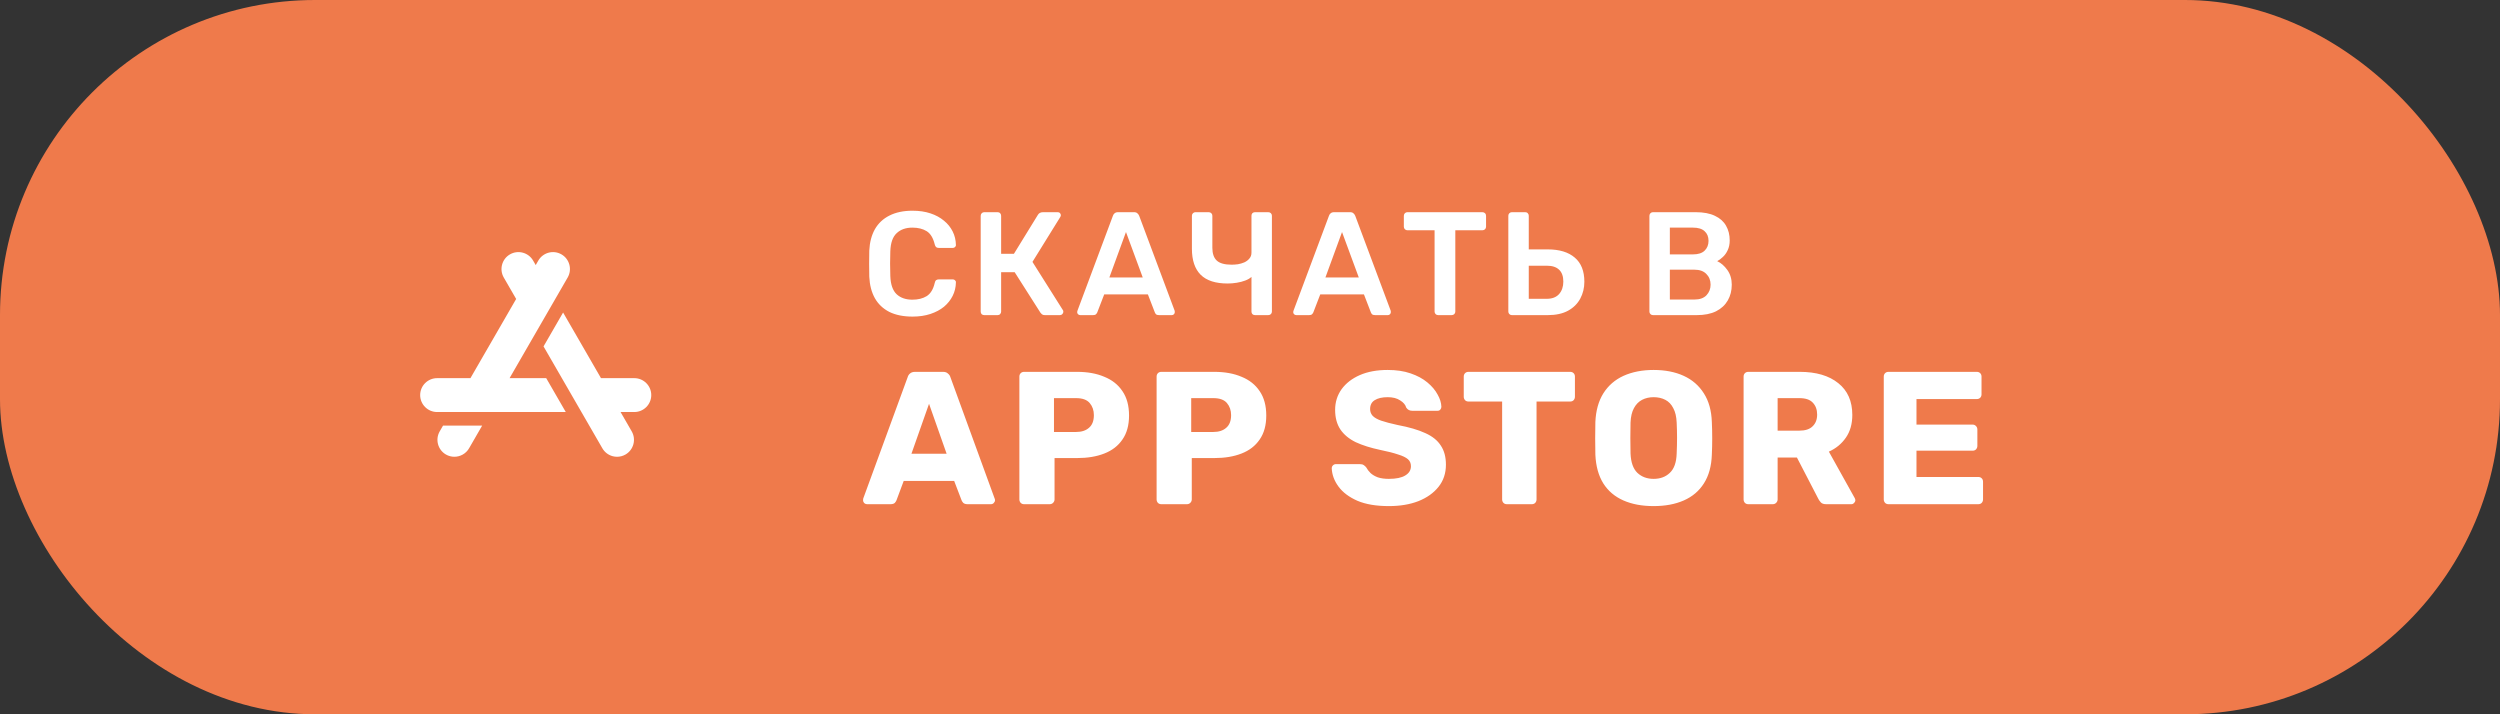
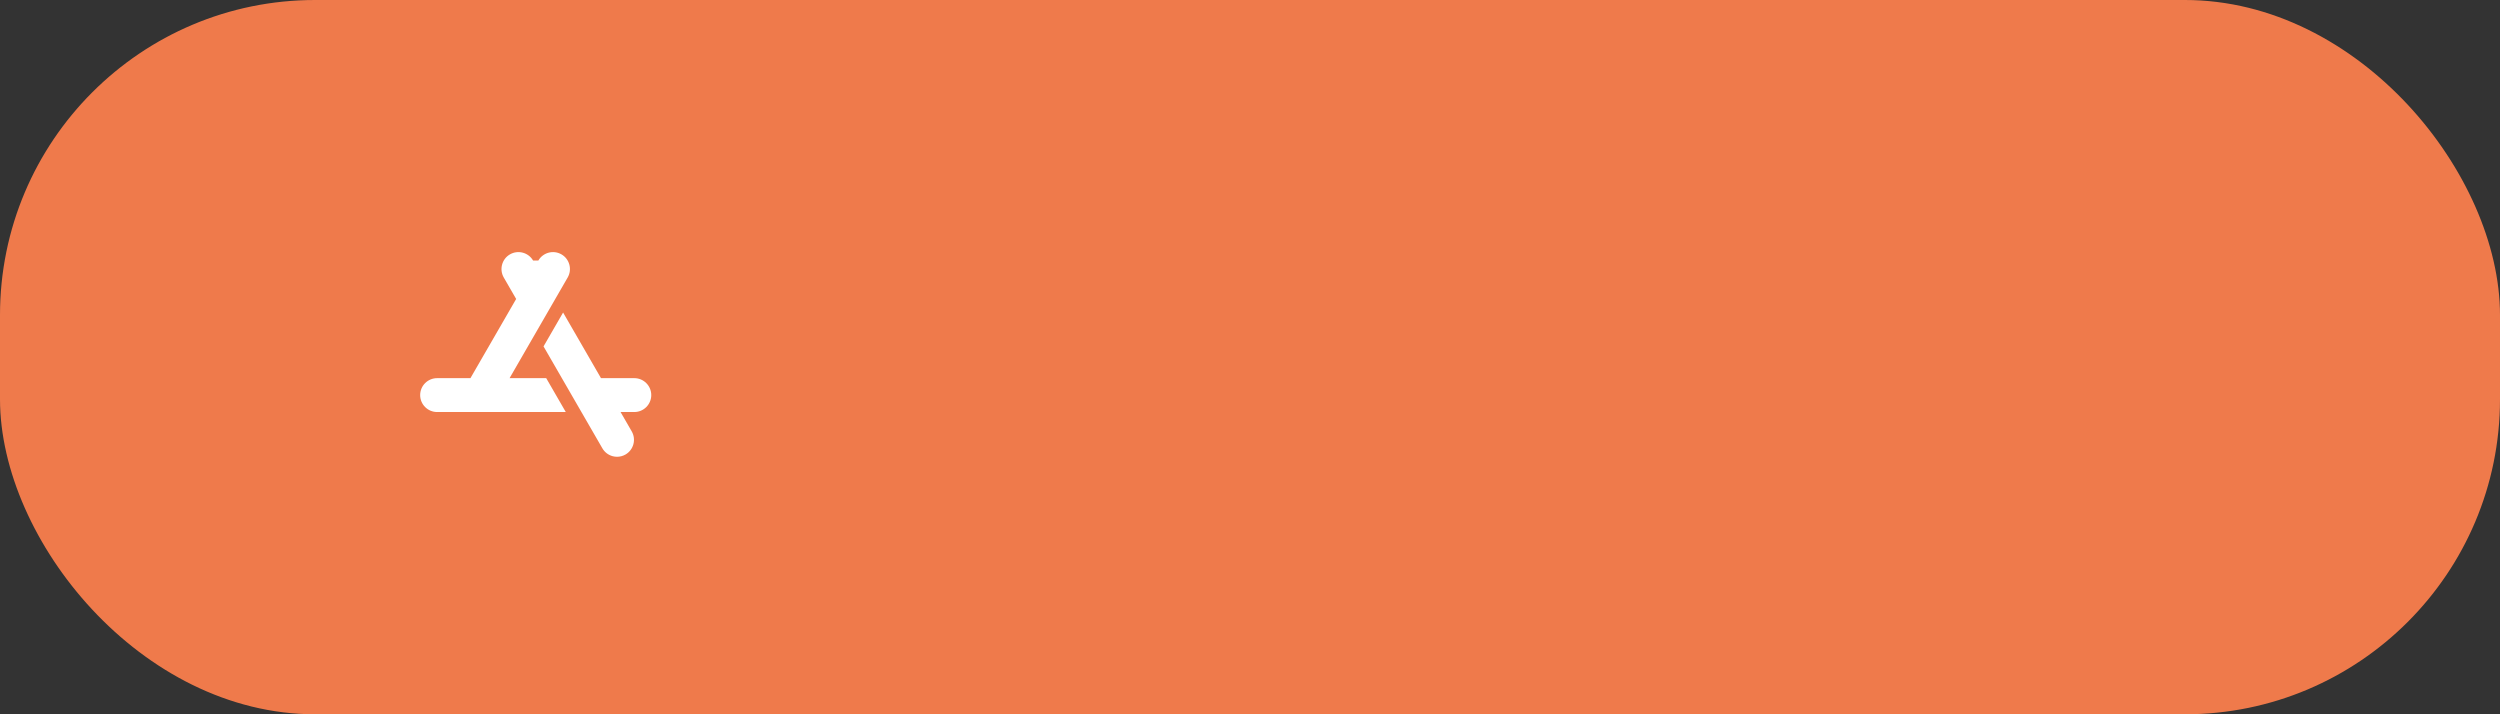
<svg xmlns="http://www.w3.org/2000/svg" width="238" height="68" viewBox="0 0 238 68" fill="none">
  <rect x="0" y="0" width="238" height="68" fill="#333333" stroke="none" />
  <rect width="238" height="68" rx="30" fill="#EF7A4B" />
-   <path d="M86.872 30.14C86.004 30.14 85.267 29.991 84.66 29.692C84.063 29.384 83.605 28.95 83.288 28.39C82.971 27.821 82.793 27.139 82.756 26.346C82.747 25.963 82.742 25.553 82.742 25.114C82.742 24.675 82.747 24.255 82.756 23.854C82.793 23.07 82.971 22.393 83.288 21.824C83.615 21.255 84.077 20.821 84.674 20.522C85.281 20.214 86.013 20.06 86.872 20.06C87.507 20.06 88.076 20.144 88.58 20.312C89.084 20.48 89.513 20.713 89.868 21.012C90.223 21.301 90.498 21.642 90.694 22.034C90.89 22.426 90.993 22.851 91.002 23.308C91.011 23.392 90.983 23.462 90.918 23.518C90.862 23.574 90.792 23.602 90.708 23.602H89.378C89.275 23.602 89.191 23.579 89.126 23.532C89.061 23.476 89.014 23.387 88.986 23.266C88.837 22.65 88.58 22.23 88.216 22.006C87.852 21.782 87.399 21.67 86.858 21.67C86.233 21.67 85.733 21.847 85.36 22.202C84.987 22.547 84.786 23.121 84.758 23.924C84.73 24.689 84.73 25.473 84.758 26.276C84.786 27.079 84.987 27.657 85.36 28.012C85.733 28.357 86.233 28.53 86.858 28.53C87.399 28.53 87.852 28.418 88.216 28.194C88.589 27.961 88.846 27.541 88.986 26.934C89.014 26.803 89.061 26.715 89.126 26.668C89.191 26.621 89.275 26.598 89.378 26.598H90.708C90.792 26.598 90.862 26.626 90.918 26.682C90.983 26.738 91.011 26.808 91.002 26.892C90.993 27.349 90.89 27.774 90.694 28.166C90.498 28.558 90.223 28.903 89.868 29.202C89.513 29.491 89.084 29.72 88.58 29.888C88.076 30.056 87.507 30.14 86.872 30.14ZM93.698 30C93.605 30 93.526 29.972 93.46 29.916C93.395 29.851 93.362 29.767 93.362 29.664V20.55C93.362 20.447 93.395 20.363 93.46 20.298C93.526 20.233 93.605 20.2 93.698 20.2H94.972C95.075 20.2 95.154 20.233 95.21 20.298C95.276 20.363 95.308 20.447 95.308 20.55V24.162H96.526L98.808 20.452C98.855 20.377 98.916 20.317 98.99 20.27C99.074 20.223 99.182 20.2 99.312 20.2H100.698C100.792 20.2 100.862 20.228 100.908 20.284C100.964 20.34 100.992 20.41 100.992 20.494C100.992 20.541 100.974 20.597 100.936 20.662L98.29 24.932L101.188 29.524C101.216 29.552 101.23 29.603 101.23 29.678C101.23 29.762 101.198 29.837 101.132 29.902C101.076 29.967 101.002 30 100.908 30H99.466C99.345 30 99.252 29.972 99.186 29.916C99.13 29.86 99.084 29.809 99.046 29.762L96.596 25.912H95.308V29.664C95.308 29.757 95.276 29.837 95.21 29.902C95.154 29.967 95.075 30 94.972 30H93.698ZM102.839 30C102.765 30 102.695 29.972 102.629 29.916C102.573 29.86 102.545 29.79 102.545 29.706C102.545 29.669 102.555 29.627 102.573 29.58L105.947 20.55C105.975 20.457 106.027 20.377 106.101 20.312C106.185 20.237 106.297 20.2 106.437 20.2H107.963C108.103 20.2 108.211 20.237 108.285 20.312C108.36 20.377 108.416 20.457 108.453 20.55L111.827 29.58C111.837 29.627 111.841 29.669 111.841 29.706C111.841 29.79 111.813 29.86 111.757 29.916C111.701 29.972 111.636 30 111.561 30H110.343C110.213 30 110.115 29.972 110.049 29.916C109.993 29.851 109.956 29.79 109.937 29.734L109.279 28.026H105.121L104.463 29.734C104.445 29.79 104.403 29.851 104.337 29.916C104.281 29.972 104.188 30 104.057 30H102.839ZM105.611 26.416H108.789L107.193 22.09L105.611 26.416ZM119.476 30C119.374 30 119.29 29.967 119.224 29.902C119.168 29.837 119.14 29.757 119.14 29.664V26.36C118.991 26.5 118.79 26.617 118.538 26.71C118.296 26.803 118.025 26.873 117.726 26.92C117.437 26.967 117.152 26.99 116.872 26.99C115.724 26.99 114.87 26.715 114.31 26.164C113.75 25.604 113.47 24.778 113.47 23.686V20.536C113.47 20.443 113.503 20.363 113.568 20.298C113.634 20.233 113.713 20.2 113.806 20.2H115.066C115.169 20.2 115.253 20.233 115.318 20.298C115.384 20.363 115.416 20.443 115.416 20.536V23.588C115.416 24.139 115.556 24.545 115.836 24.806C116.116 25.067 116.588 25.198 117.25 25.198C117.437 25.198 117.638 25.184 117.852 25.156C118.067 25.119 118.272 25.058 118.468 24.974C118.664 24.881 118.823 24.759 118.944 24.61C119.075 24.461 119.14 24.274 119.14 24.05V20.536C119.14 20.443 119.168 20.363 119.224 20.298C119.29 20.233 119.374 20.2 119.476 20.2H120.736C120.839 20.2 120.923 20.233 120.988 20.298C121.054 20.363 121.086 20.443 121.086 20.536V29.664C121.086 29.757 121.054 29.837 120.988 29.902C120.923 29.967 120.839 30 120.736 30H119.476ZM123.407 30C123.333 30 123.263 29.972 123.197 29.916C123.141 29.86 123.113 29.79 123.113 29.706C123.113 29.669 123.123 29.627 123.141 29.58L126.515 20.55C126.543 20.457 126.595 20.377 126.669 20.312C126.753 20.237 126.865 20.2 127.005 20.2H128.531C128.671 20.2 128.779 20.237 128.853 20.312C128.928 20.377 128.984 20.457 129.021 20.55L132.395 29.58C132.405 29.627 132.409 29.669 132.409 29.706C132.409 29.79 132.381 29.86 132.325 29.916C132.269 29.972 132.204 30 132.129 30H130.911C130.781 30 130.683 29.972 130.617 29.916C130.561 29.851 130.524 29.79 130.505 29.734L129.847 28.026H125.689L125.031 29.734C125.013 29.79 124.971 29.851 124.905 29.916C124.849 29.972 124.756 30 124.625 30H123.407ZM126.179 26.416H129.357L127.761 22.09L126.179 26.416ZM136.908 30C136.815 30 136.736 29.967 136.67 29.902C136.605 29.837 136.572 29.757 136.572 29.664V21.922H133.982C133.889 21.922 133.81 21.889 133.744 21.824C133.679 21.759 133.646 21.679 133.646 21.586V20.55C133.646 20.447 133.679 20.363 133.744 20.298C133.81 20.233 133.889 20.2 133.982 20.2H141.122C141.225 20.2 141.309 20.233 141.374 20.298C141.44 20.363 141.472 20.447 141.472 20.55V21.586C141.472 21.679 141.44 21.759 141.374 21.824C141.309 21.889 141.225 21.922 141.122 21.922H138.546V29.664C138.546 29.757 138.514 29.837 138.448 29.902C138.383 29.967 138.299 30 138.196 30H136.908ZM143.929 30C143.835 30 143.756 29.967 143.691 29.902C143.625 29.837 143.593 29.757 143.593 29.664V20.536C143.593 20.443 143.625 20.363 143.691 20.298C143.756 20.233 143.835 20.2 143.929 20.2H145.203C145.305 20.2 145.385 20.233 145.441 20.298C145.506 20.363 145.539 20.443 145.539 20.536V23.742H147.345C148.455 23.742 149.314 24.003 149.921 24.526C150.527 25.039 150.831 25.805 150.831 26.822C150.831 27.41 150.7 27.947 150.439 28.432C150.177 28.917 149.79 29.3 149.277 29.58C148.763 29.86 148.119 30 147.345 30H143.929ZM145.539 28.446H147.261C147.765 28.446 148.152 28.297 148.423 27.998C148.693 27.69 148.829 27.293 148.829 26.808C148.829 26.304 148.693 25.926 148.423 25.674C148.161 25.422 147.774 25.296 147.261 25.296H145.539V28.446ZM157.36 30C157.267 30 157.187 29.967 157.122 29.902C157.057 29.837 157.024 29.757 157.024 29.664V20.55C157.024 20.447 157.057 20.363 157.122 20.298C157.187 20.233 157.267 20.2 157.36 20.2H161.42C162.176 20.2 162.792 20.317 163.268 20.55C163.744 20.774 164.094 21.087 164.318 21.488C164.551 21.889 164.668 22.356 164.668 22.888C164.668 23.243 164.603 23.555 164.472 23.826C164.351 24.087 164.197 24.302 164.01 24.47C163.833 24.638 163.655 24.769 163.478 24.862C163.842 25.03 164.164 25.31 164.444 25.702C164.724 26.094 164.864 26.561 164.864 27.102C164.864 27.662 164.738 28.161 164.486 28.6C164.234 29.039 163.861 29.384 163.366 29.636C162.871 29.879 162.26 30 161.532 30H157.36ZM158.97 28.516H161.308C161.812 28.516 162.195 28.381 162.456 28.11C162.717 27.83 162.848 27.494 162.848 27.102C162.848 26.691 162.713 26.351 162.442 26.08C162.181 25.809 161.803 25.674 161.308 25.674H158.97V28.516ZM158.97 24.218H161.168C161.663 24.218 162.031 24.101 162.274 23.868C162.526 23.625 162.652 23.313 162.652 22.93C162.652 22.538 162.526 22.23 162.274 22.006C162.031 21.782 161.663 21.67 161.168 21.67H158.97V24.218ZM82.54 48C82.444 48 82.354 47.964 82.27 47.892C82.198 47.808 82.162 47.718 82.162 47.622C82.162 47.562 82.168 47.508 82.18 47.46L86.41 35.904C86.446 35.772 86.518 35.658 86.626 35.562C86.746 35.454 86.908 35.4 87.112 35.4H89.776C89.98 35.4 90.136 35.454 90.244 35.562C90.364 35.658 90.442 35.772 90.478 35.904L94.69 47.46C94.714 47.508 94.726 47.562 94.726 47.622C94.726 47.718 94.684 47.808 94.6 47.892C94.528 47.964 94.438 48 94.33 48H92.116C91.936 48 91.798 47.958 91.702 47.874C91.618 47.778 91.564 47.694 91.54 47.622L90.838 45.786H86.032L85.348 47.622C85.324 47.694 85.27 47.778 85.186 47.874C85.102 47.958 84.958 48 84.754 48H82.54ZM86.77 43.194H90.118L88.444 38.442L86.77 43.194ZM97.495 48C97.363 48 97.255 47.958 97.171 47.874C97.087 47.778 97.045 47.67 97.045 47.55V35.85C97.045 35.718 97.087 35.61 97.171 35.526C97.255 35.442 97.363 35.4 97.495 35.4H102.535C103.531 35.4 104.395 35.556 105.127 35.868C105.871 36.168 106.447 36.624 106.855 37.236C107.275 37.848 107.485 38.622 107.485 39.558C107.485 40.482 107.275 41.244 106.855 41.844C106.447 42.444 105.871 42.888 105.127 43.176C104.395 43.464 103.531 43.608 102.535 43.608H100.393V47.55C100.393 47.67 100.345 47.778 100.249 47.874C100.165 47.958 100.057 48 99.925 48H97.495ZM100.339 41.124H102.445C102.961 41.124 103.369 40.992 103.669 40.728C103.981 40.464 104.137 40.062 104.137 39.522C104.137 39.066 104.005 38.682 103.741 38.37C103.477 38.058 103.045 37.902 102.445 37.902H100.339V41.124ZM110.559 48C110.427 48 110.319 47.958 110.235 47.874C110.151 47.778 110.109 47.67 110.109 47.55V35.85C110.109 35.718 110.151 35.61 110.235 35.526C110.319 35.442 110.427 35.4 110.559 35.4H115.599C116.595 35.4 117.459 35.556 118.191 35.868C118.935 36.168 119.511 36.624 119.919 37.236C120.339 37.848 120.549 38.622 120.549 39.558C120.549 40.482 120.339 41.244 119.919 41.844C119.511 42.444 118.935 42.888 118.191 43.176C117.459 43.464 116.595 43.608 115.599 43.608H113.457V47.55C113.457 47.67 113.409 47.778 113.313 47.874C113.229 47.958 113.121 48 112.989 48H110.559ZM113.403 41.124H115.509C116.025 41.124 116.433 40.992 116.733 40.728C117.045 40.464 117.201 40.062 117.201 39.522C117.201 39.066 117.069 38.682 116.805 38.37C116.541 38.058 116.109 37.902 115.509 37.902H113.403V41.124ZM132.216 48.18C131.016 48.18 130.02 48.012 129.228 47.676C128.436 47.328 127.836 46.878 127.428 46.326C127.02 45.774 126.804 45.186 126.78 44.562C126.78 44.466 126.816 44.382 126.888 44.31C126.972 44.226 127.068 44.184 127.176 44.184H129.444C129.612 44.184 129.738 44.214 129.822 44.274C129.918 44.334 130.002 44.412 130.074 44.508C130.17 44.688 130.302 44.862 130.47 45.03C130.65 45.198 130.884 45.336 131.172 45.444C131.46 45.54 131.808 45.588 132.216 45.588C132.912 45.588 133.434 45.48 133.782 45.264C134.142 45.048 134.322 44.754 134.322 44.382C134.322 44.106 134.226 43.884 134.034 43.716C133.842 43.548 133.53 43.398 133.098 43.266C132.678 43.122 132.114 42.978 131.406 42.834C130.494 42.642 129.714 42.396 129.066 42.096C128.43 41.784 127.944 41.382 127.608 40.89C127.272 40.386 127.104 39.762 127.104 39.018C127.104 38.286 127.308 37.632 127.716 37.056C128.136 36.48 128.718 36.03 129.462 35.706C130.206 35.382 131.088 35.22 132.108 35.22C132.936 35.22 133.662 35.328 134.286 35.544C134.922 35.76 135.456 36.048 135.888 36.408C136.32 36.768 136.644 37.152 136.86 37.56C137.088 37.956 137.208 38.346 137.22 38.73C137.22 38.826 137.184 38.916 137.112 39C137.052 39.072 136.962 39.108 136.842 39.108H134.466C134.334 39.108 134.22 39.084 134.124 39.036C134.028 38.988 133.944 38.91 133.872 38.802C133.8 38.538 133.608 38.31 133.296 38.118C132.996 37.914 132.6 37.812 132.108 37.812C131.58 37.812 131.166 37.908 130.866 38.1C130.578 38.28 130.434 38.562 130.434 38.946C130.434 39.186 130.512 39.396 130.668 39.576C130.836 39.756 131.106 39.912 131.478 40.044C131.862 40.176 132.384 40.314 133.044 40.458C134.136 40.662 135.018 40.92 135.69 41.232C136.362 41.532 136.854 41.928 137.166 42.42C137.49 42.9 137.652 43.506 137.652 44.238C137.652 45.054 137.418 45.756 136.95 46.344C136.482 46.932 135.84 47.388 135.024 47.712C134.22 48.024 133.284 48.18 132.216 48.18ZM143.453 48C143.321 48 143.213 47.958 143.129 47.874C143.045 47.778 143.003 47.67 143.003 47.55V38.226H139.799C139.667 38.226 139.559 38.184 139.475 38.1C139.391 38.004 139.349 37.896 139.349 37.776V35.85C139.349 35.718 139.391 35.61 139.475 35.526C139.559 35.442 139.667 35.4 139.799 35.4H149.483C149.615 35.4 149.723 35.442 149.807 35.526C149.891 35.61 149.933 35.718 149.933 35.85V37.776C149.933 37.896 149.891 38.004 149.807 38.1C149.723 38.184 149.615 38.226 149.483 38.226H146.279V47.55C146.279 47.67 146.237 47.778 146.153 47.874C146.069 47.958 145.961 48 145.829 48H143.453ZM157.423 48.18C156.319 48.18 155.359 48 154.543 47.64C153.727 47.28 153.091 46.74 152.635 46.02C152.179 45.288 151.927 44.376 151.879 43.284C151.867 42.768 151.861 42.252 151.861 41.736C151.861 41.208 151.867 40.686 151.879 40.17C151.927 39.09 152.179 38.184 152.635 37.452C153.103 36.708 153.745 36.15 154.561 35.778C155.389 35.406 156.343 35.22 157.423 35.22C158.515 35.22 159.469 35.406 160.285 35.778C161.101 36.15 161.743 36.708 162.211 37.452C162.679 38.184 162.931 39.09 162.967 40.17C162.991 40.686 163.003 41.208 163.003 41.736C163.003 42.252 162.991 42.768 162.967 43.284C162.931 44.376 162.679 45.288 162.211 46.02C161.755 46.74 161.119 47.28 160.303 47.64C159.487 48 158.527 48.18 157.423 48.18ZM157.423 45.588C158.059 45.588 158.575 45.396 158.971 45.012C159.379 44.628 159.595 44.016 159.619 43.176C159.643 42.648 159.655 42.15 159.655 41.682C159.655 41.214 159.643 40.728 159.619 40.224C159.595 39.66 159.487 39.204 159.295 38.856C159.115 38.496 158.863 38.232 158.539 38.064C158.215 37.896 157.843 37.812 157.423 37.812C157.015 37.812 156.649 37.896 156.325 38.064C156.001 38.232 155.743 38.496 155.551 38.856C155.359 39.204 155.251 39.66 155.227 40.224C155.215 40.728 155.209 41.214 155.209 41.682C155.209 42.15 155.215 42.648 155.227 43.176C155.263 44.016 155.479 44.628 155.875 45.012C156.283 45.396 156.799 45.588 157.423 45.588ZM166.44 48C166.308 48 166.2 47.958 166.116 47.874C166.032 47.778 165.99 47.67 165.99 47.55V35.85C165.99 35.718 166.032 35.61 166.116 35.526C166.2 35.442 166.308 35.4 166.44 35.4H171.336C172.896 35.4 174.12 35.76 175.008 36.48C175.896 37.188 176.34 38.196 176.34 39.504C176.34 40.356 176.136 41.076 175.728 41.664C175.32 42.252 174.78 42.696 174.108 42.996L176.574 47.424C176.61 47.496 176.628 47.562 176.628 47.622C176.628 47.718 176.586 47.808 176.502 47.892C176.43 47.964 176.346 48 176.25 48H173.856C173.628 48 173.46 47.946 173.352 47.838C173.244 47.718 173.166 47.61 173.118 47.514L171.066 43.554H169.23V47.55C169.23 47.67 169.182 47.778 169.086 47.874C169.002 47.958 168.894 48 168.762 48H166.44ZM169.23 40.998H171.3C171.864 40.998 172.284 40.86 172.56 40.584C172.848 40.308 172.992 39.936 172.992 39.468C172.992 39 172.854 38.622 172.578 38.334C172.314 38.046 171.888 37.902 171.3 37.902H169.23V40.998ZM179.785 48C179.653 48 179.545 47.958 179.461 47.874C179.377 47.778 179.335 47.67 179.335 47.55V35.85C179.335 35.718 179.377 35.61 179.461 35.526C179.545 35.442 179.653 35.4 179.785 35.4H188.191C188.323 35.4 188.431 35.442 188.515 35.526C188.599 35.61 188.641 35.718 188.641 35.85V37.542C188.641 37.674 188.599 37.782 188.515 37.866C188.431 37.95 188.323 37.992 188.191 37.992H182.449V40.422H187.795C187.927 40.422 188.035 40.47 188.119 40.566C188.203 40.65 188.245 40.758 188.245 40.89V42.456C188.245 42.576 188.203 42.684 188.119 42.78C188.035 42.864 187.927 42.906 187.795 42.906H182.449V45.408H188.335C188.467 45.408 188.575 45.45 188.659 45.534C188.743 45.618 188.785 45.726 188.785 45.858V47.55C188.785 47.67 188.743 47.778 188.659 47.874C188.575 47.958 188.467 48 188.335 48H179.785Z" fill="white" />
-   <path d="M54.203 25.195C54.091 24.779 53.825 24.431 53.452 24.216C52.681 23.771 51.693 24.036 51.248 24.806L51 25.236L50.752 24.806C50.307 24.036 49.319 23.771 48.548 24.216H48.548C47.778 24.66 47.514 25.649 47.958 26.419L49.138 28.462L44.786 36H41.613C40.724 36 40 36.723 40 37.612C40 38.502 40.724 39.225 41.613 39.225H53.862L51.999 36H48.511L54.042 26.419C54.257 26.046 54.315 25.611 54.203 25.195Z" fill="white" />
+   <path d="M54.203 25.195C54.091 24.779 53.825 24.431 53.452 24.216C52.681 23.771 51.693 24.036 51.248 24.806L50.752 24.806C50.307 24.036 49.319 23.771 48.548 24.216H48.548C47.778 24.66 47.514 25.649 47.958 26.419L49.138 28.462L44.786 36H41.613C40.724 36 40 36.723 40 37.612C40 38.502 40.724 39.225 41.613 39.225H53.862L51.999 36H48.511L54.042 26.419C54.257 26.046 54.315 25.611 54.203 25.195Z" fill="white" />
  <path d="M60.387 36H57.214L53.607 29.752L51.745 32.978L57.345 42.678C57.561 43.051 57.908 43.318 58.325 43.43C58.464 43.467 58.605 43.485 58.745 43.485C59.024 43.485 59.3 43.412 59.549 43.269C60.319 42.824 60.584 41.835 60.139 41.065L59.077 39.225H60.387C61.276 39.225 62 38.502 62 37.613C62 36.723 61.276 36 60.387 36Z" fill="white" />
-   <path d="M42.178 40.516L41.861 41.065C41.416 41.836 41.681 42.824 42.452 43.269C42.705 43.415 42.982 43.484 43.255 43.484C43.813 43.484 44.356 43.195 44.655 42.678L45.903 40.516H42.178Z" fill="white" />
</svg>